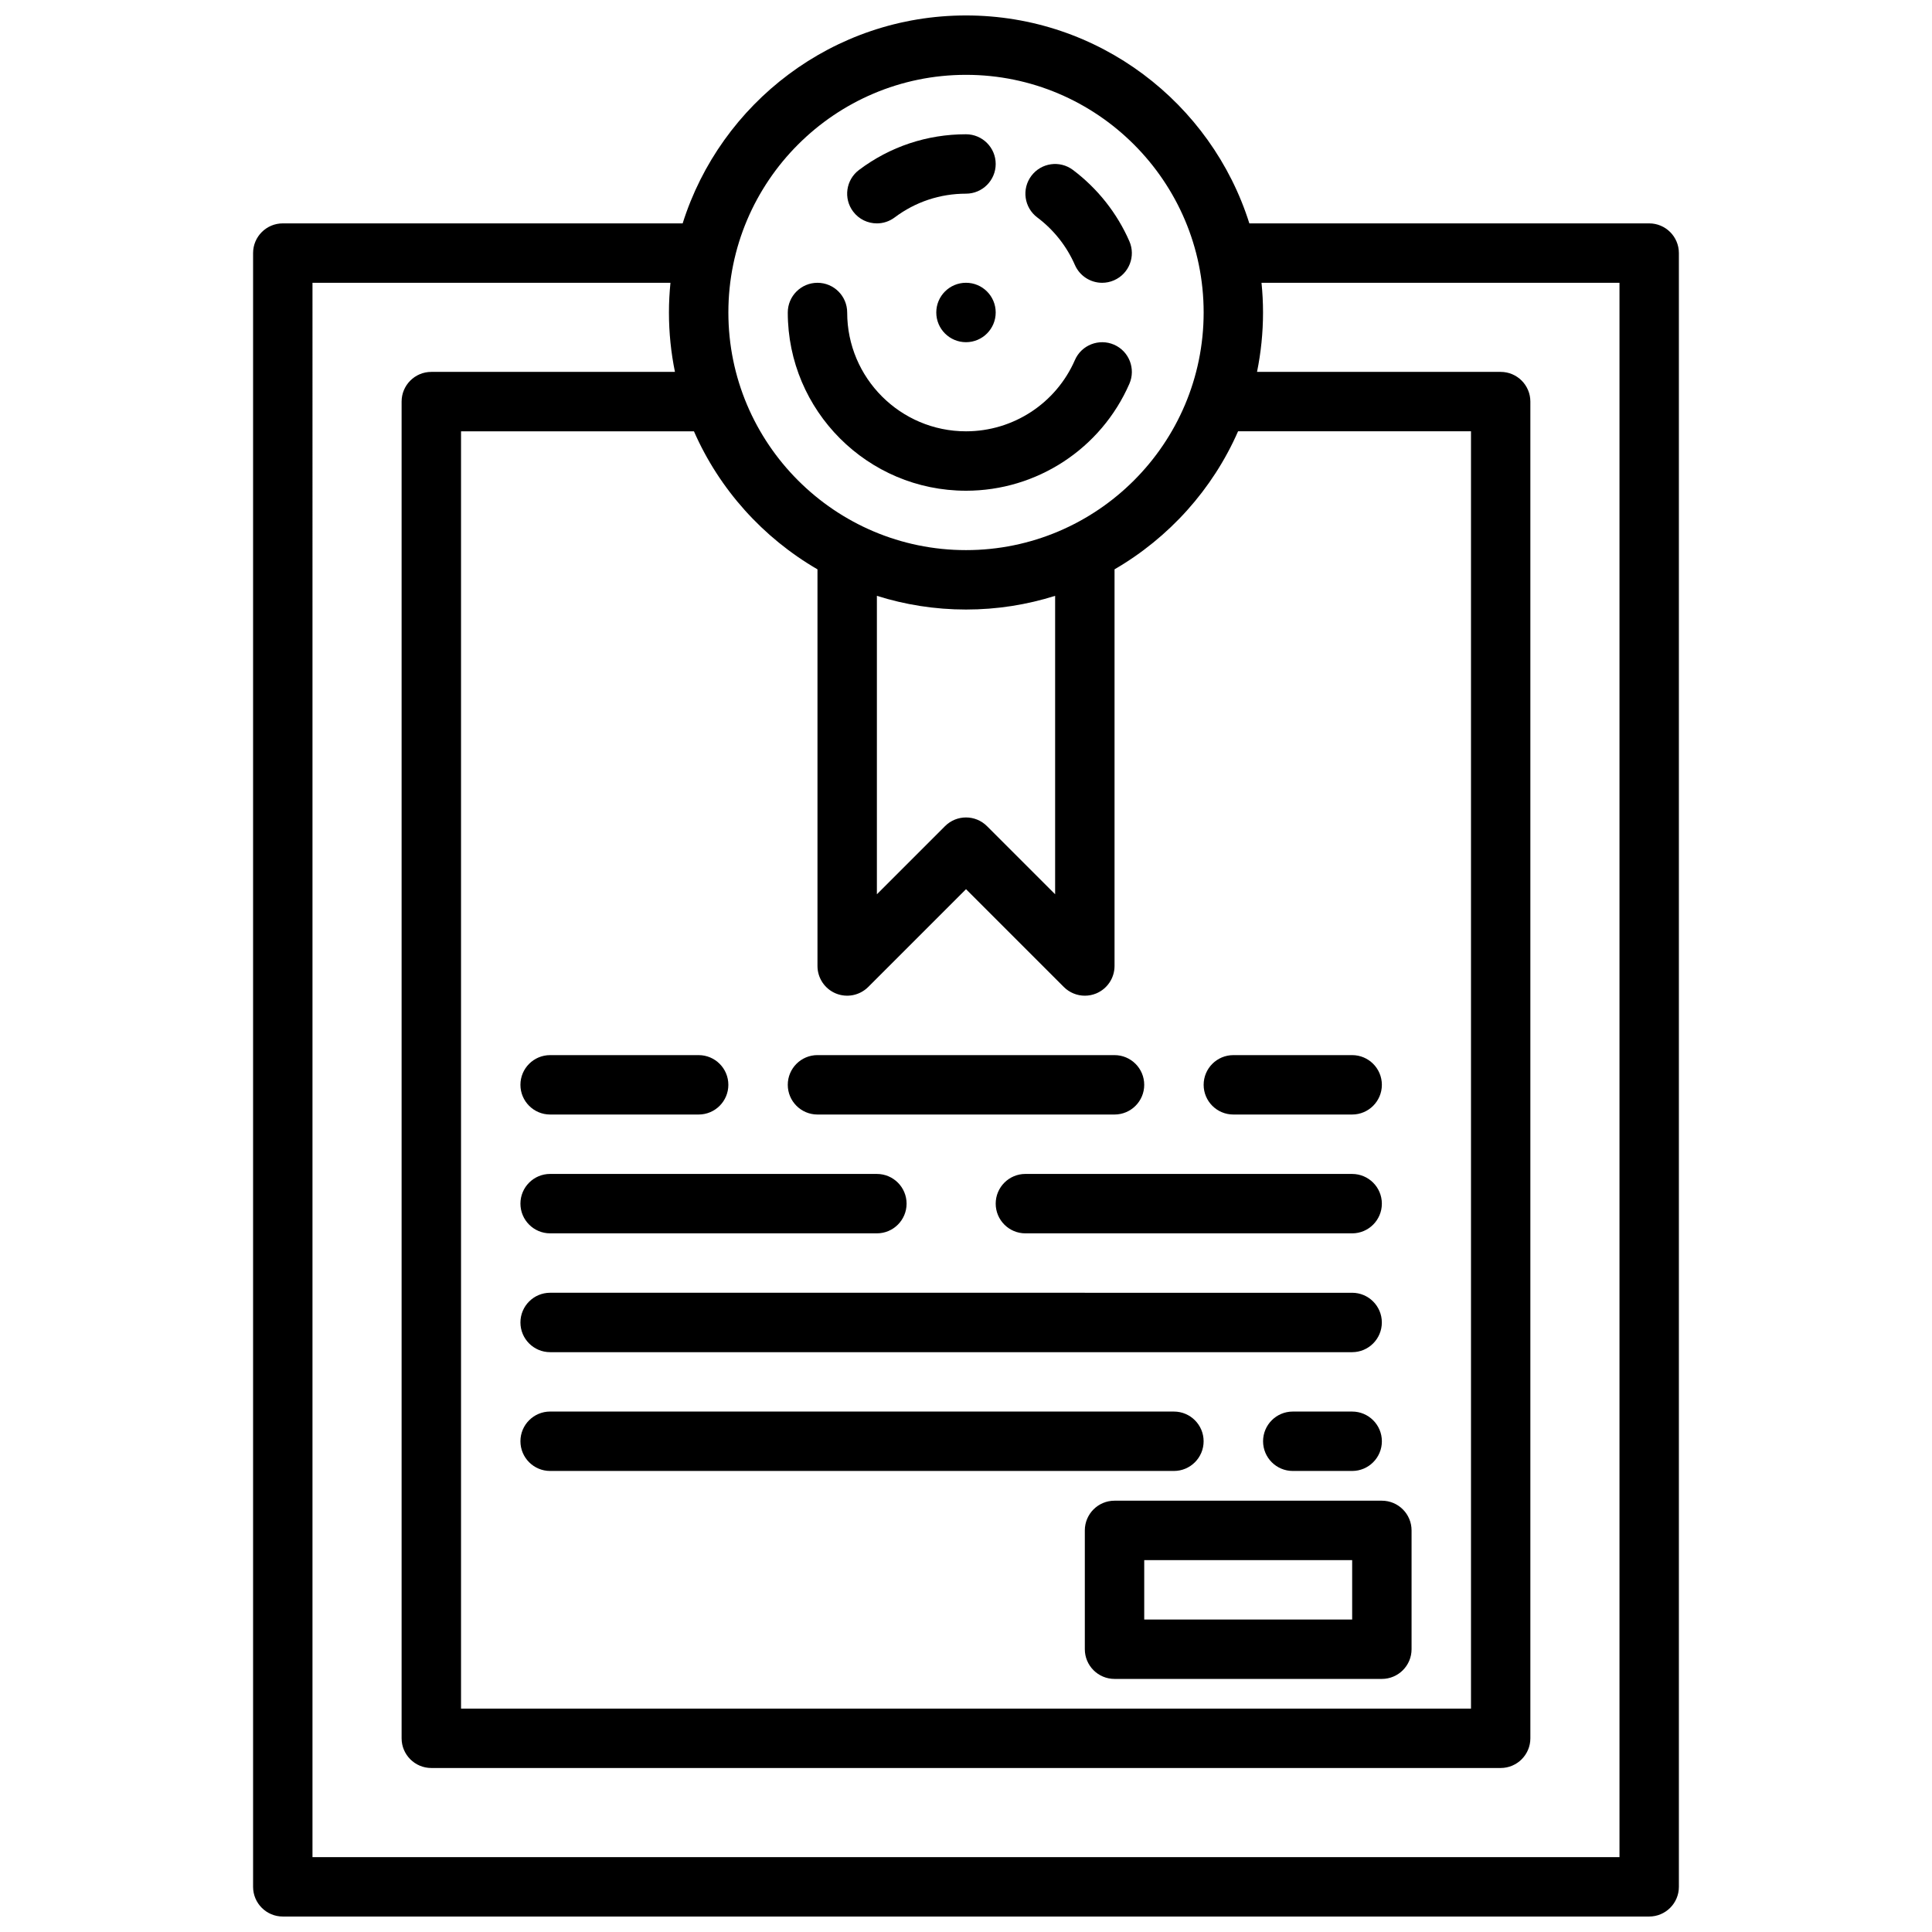
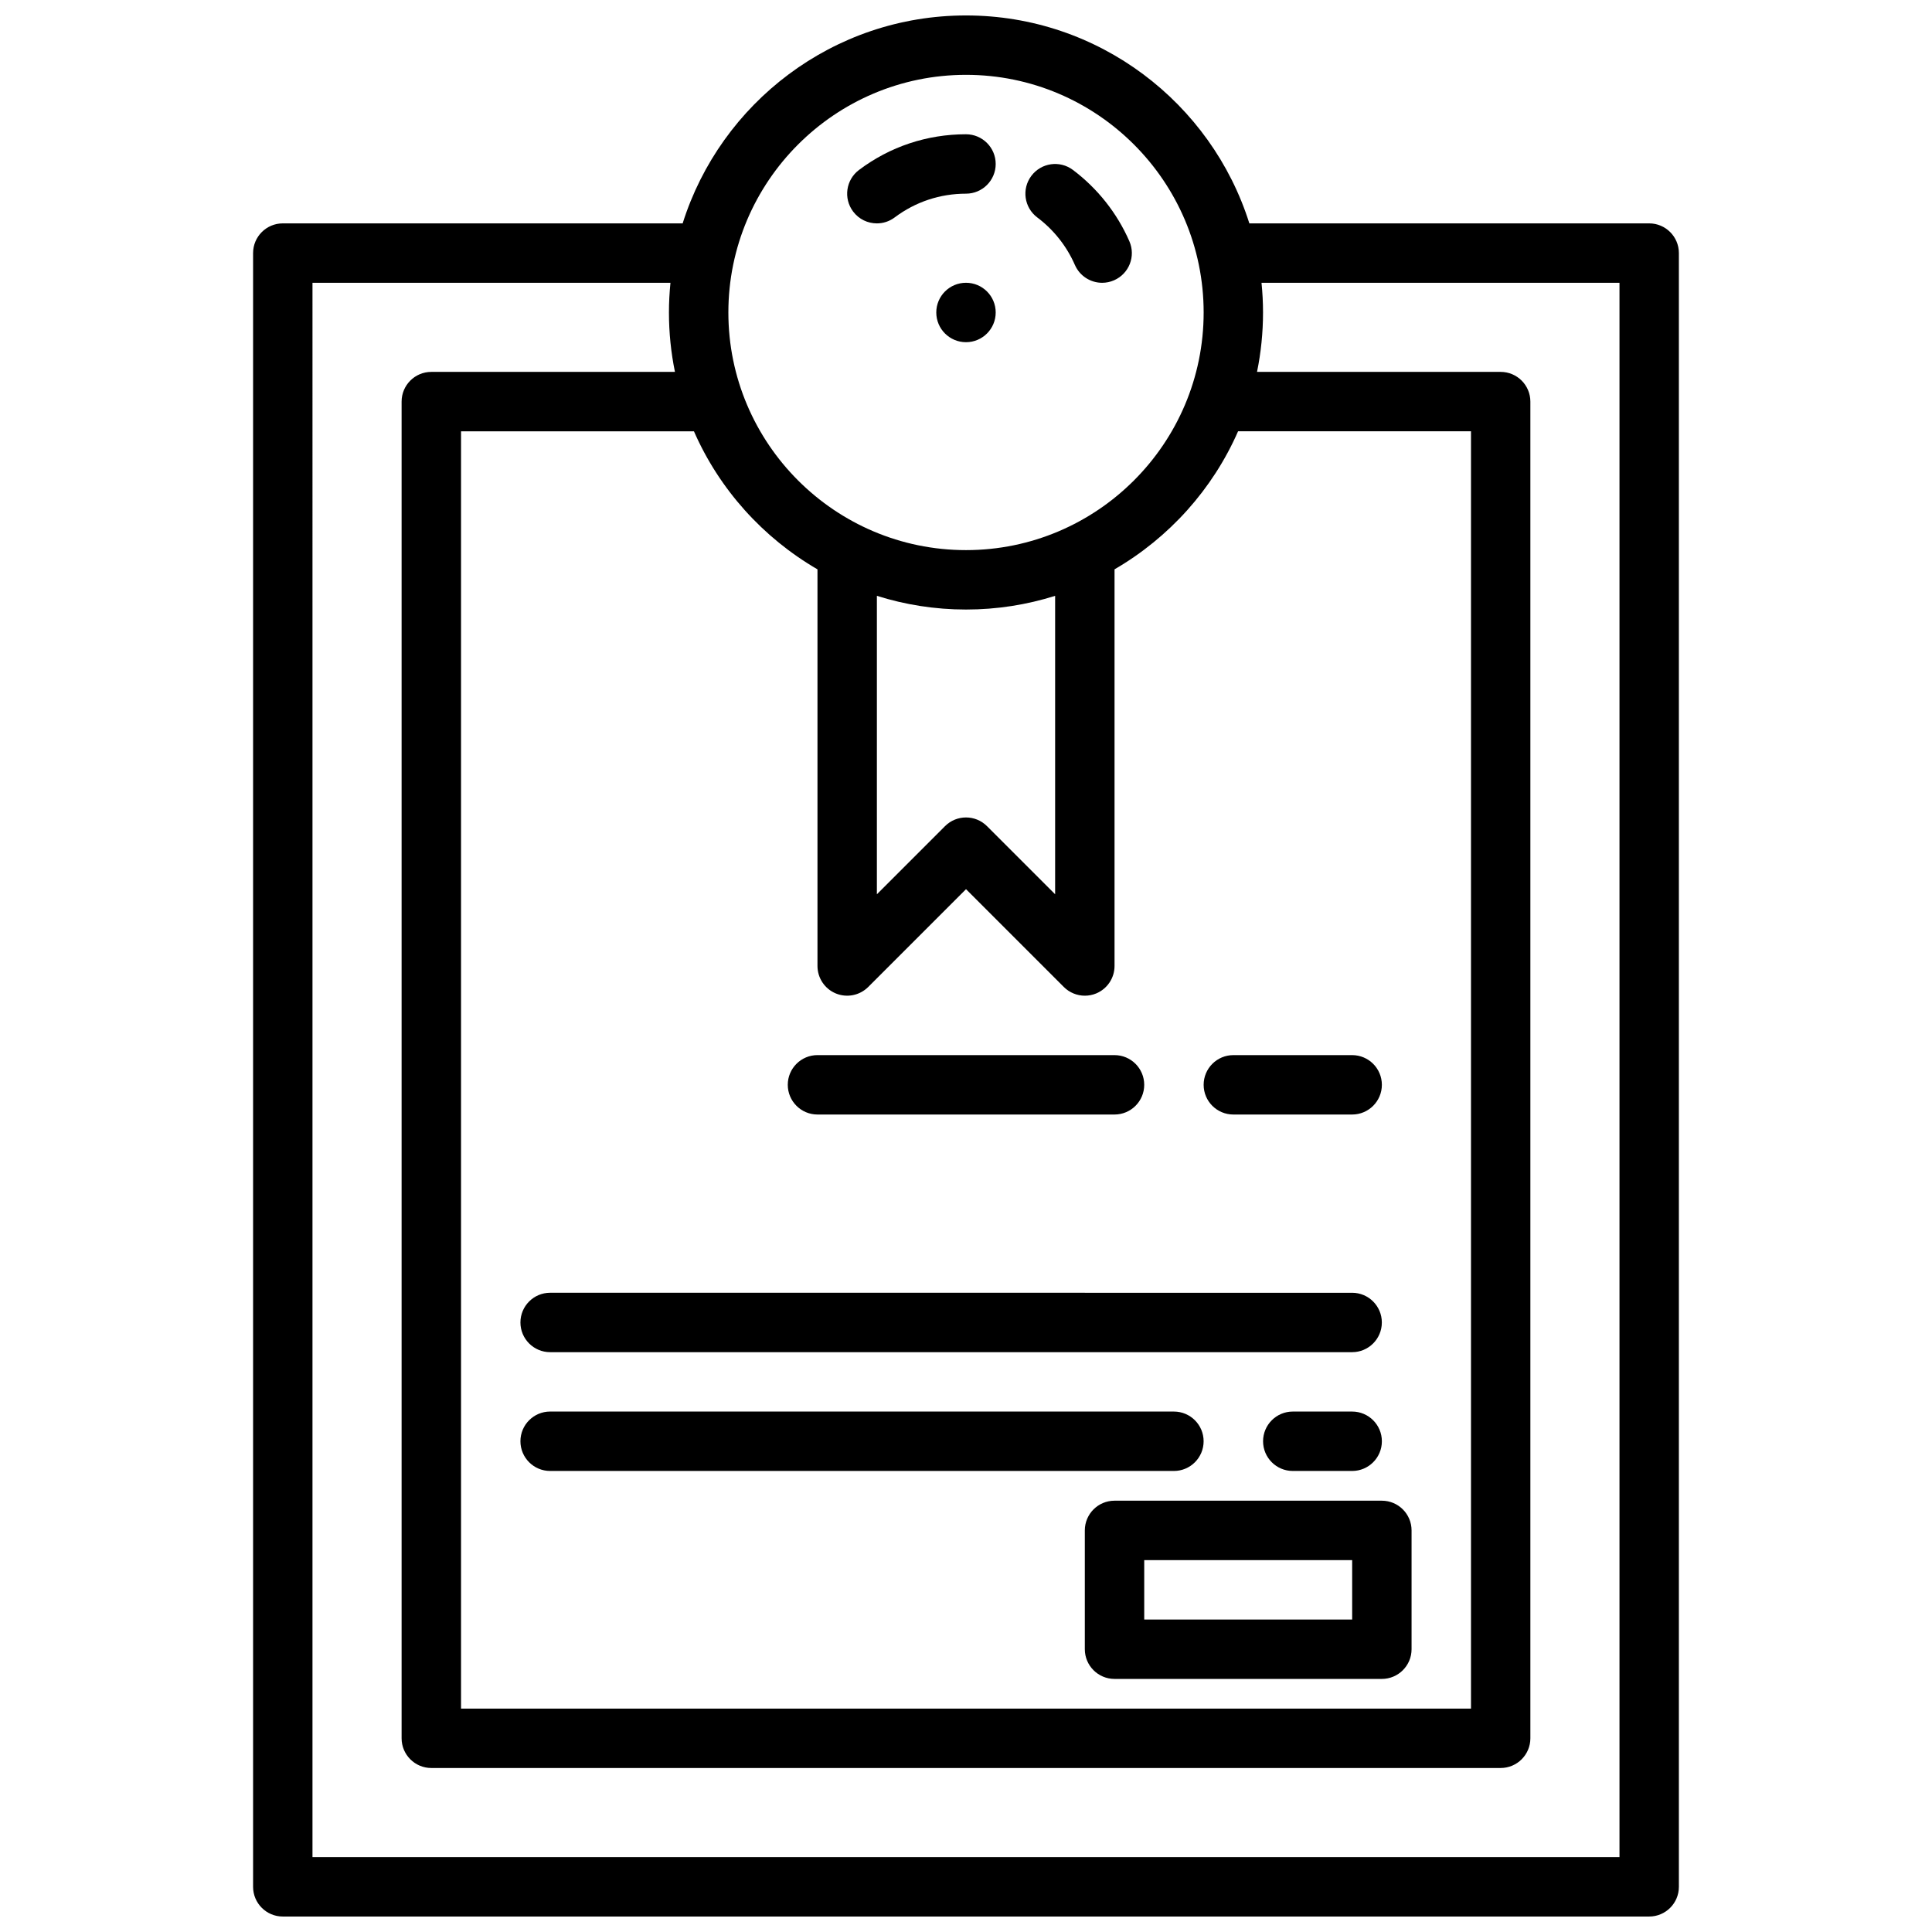
<svg xmlns="http://www.w3.org/2000/svg" width="800px" height="800px" version="1.1" viewBox="144 144 512 512">
  <defs>
    <clipPath id="a">
      <path d="m211 148.09h378v503.81h-378z" />
    </clipPath>
  </defs>
  <g clip-path="url(#a)">
    <path d="m218.94 651.9h362.11c4.344 0 7.871-3.527 7.871-7.871v-432.96c0-4.344-3.527-7.871-7.871-7.871h-105.96c-10.051-31.906-39.91-55.105-75.09-55.105s-65.039 23.199-75.09 55.105h-105.97c-4.344 0-7.871 3.523-7.871 7.871v432.96c0 4.344 3.527 7.871 7.871 7.871zm141.7-357.02v105.12c0 3.18 1.922 6.055 4.856 7.273 2.945 1.211 6.32 0.543 8.582-1.707l25.926-25.926 25.922 25.922c1.504 1.504 3.519 2.309 5.566 2.309 1.016 0 2.039-0.195 3.016-0.598 2.934-1.223 4.856-4.094 4.856-7.273v-105.12c14.438-8.383 25.992-21.184 32.738-36.582h61.727v338.5l-267.65 0.004v-338.5h61.723c6.746 15.398 18.301 28.199 32.738 36.582zm15.746 7.023c7.461 2.352 15.391 3.629 23.617 3.629s16.152-1.273 23.617-3.629v79.09l-18.051-18.051c-3.078-3.078-8.055-3.078-11.133 0l-18.051 18.051zm23.617-138.07c34.723 0 62.977 28.254 62.977 62.977s-28.254 62.977-62.977 62.977-62.977-28.254-62.977-62.977 28.25-62.977 62.977-62.977zm-173.19 55.105h94.867c-0.258 2.59-0.402 5.211-0.402 7.871 0 5.391 0.551 10.66 1.59 15.742l-64.566 0.004c-4.344 0-7.871 3.527-7.871 7.871v354.24c0 4.344 3.527 7.871 7.871 7.871h283.39c4.344 0 7.871-3.527 7.871-7.871v-354.24c0-4.344-3.527-7.871-7.871-7.871h-64.566c1.039-5.086 1.59-10.352 1.59-15.746 0-2.66-0.141-5.281-0.402-7.871h94.867v417.22h-346.37z" />
  </g>
-   <path d="m289.79 439.36h39.359c4.344 0 7.871-3.527 7.871-7.871s-3.527-7.871-7.871-7.871h-39.359c-4.344 0-7.871 3.527-7.871 7.871s3.527 7.871 7.871 7.871z" />
  <path d="m360.64 439.36h78.719c4.344 0 7.871-3.527 7.871-7.871s-3.527-7.871-7.871-7.871l-78.719-0.004c-4.344 0-7.871 3.527-7.871 7.871 0 4.348 3.527 7.875 7.871 7.875z" />
  <path d="m470.85 439.36h31.488c4.344 0 7.871-3.527 7.871-7.871s-3.527-7.871-7.871-7.871h-31.488c-4.344 0-7.871 3.527-7.871 7.871s3.523 7.871 7.871 7.871z" />
-   <path d="m289.79 470.85h86.594c4.344 0 7.871-3.527 7.871-7.871s-3.527-7.871-7.871-7.871l-86.594-0.004c-4.344 0-7.871 3.527-7.871 7.871 0 4.348 3.527 7.875 7.871 7.875z" />
-   <path d="m407.87 462.98c0 4.344 3.527 7.871 7.871 7.871h86.594c4.344 0 7.871-3.527 7.871-7.871s-3.527-7.871-7.871-7.871l-86.594-0.004c-4.344 0-7.871 3.527-7.871 7.875z" />
  <path d="m289.79 502.34h212.54c4.344 0 7.871-3.527 7.871-7.871s-3.527-7.871-7.871-7.871l-212.54-0.004c-4.344 0-7.871 3.527-7.871 7.871 0 4.348 3.527 7.875 7.871 7.875z" />
  <path d="m289.79 533.82h165.31c4.344 0 7.871-3.527 7.871-7.871s-3.527-7.871-7.871-7.871l-165.31-0.004c-4.344 0-7.871 3.527-7.871 7.871 0 4.348 3.527 7.875 7.871 7.875z" />
  <path d="m502.34 533.82c4.344 0 7.871-3.527 7.871-7.871s-3.527-7.871-7.871-7.871h-15.742c-4.344 0-7.871 3.527-7.871 7.871s3.527 7.871 7.871 7.871z" />
-   <path d="m400 274.05c18.781 0 35.777-11.125 43.297-28.34 1.738-3.984-0.078-8.629-4.062-10.367-3.977-1.723-8.629 0.078-10.367 4.062-5.008 11.484-16.344 18.898-28.867 18.898-17.367 0-31.488-14.121-31.488-31.488 0-4.344-3.527-7.871-7.871-7.871s-7.871 3.527-7.871 7.871c-0.004 26.051 21.18 47.234 47.23 47.234z" />
  <path d="m376.38 203.2c1.645 0 3.297-0.512 4.723-1.582 5.481-4.117 12.012-6.293 18.895-6.293 4.344 0 7.871-3.527 7.871-7.871s-3.527-7.871-7.871-7.871c-10.32 0-20.121 3.266-28.348 9.453-3.473 2.613-4.18 7.543-1.566 11.02 1.543 2.059 3.902 3.144 6.297 3.144z" />
  <path d="m428.86 214.22c1.301 2.961 4.191 4.723 7.219 4.723 1.055 0 2.125-0.211 3.148-0.66 3.992-1.742 5.812-6.383 4.062-10.359-3.258-7.453-8.43-13.98-14.949-18.887-3.473-2.613-8.406-1.914-11.02 1.566-2.613 3.473-1.914 8.406 1.566 11.02 4.356 3.269 7.809 7.629 9.973 12.598z" />
  <path d="m407.87 226.81c0 4.348-3.523 7.875-7.871 7.875s-7.875-3.527-7.875-7.875 3.527-7.871 7.875-7.871 7.871 3.523 7.871 7.871" />
  <path d="m439.36 541.7c-4.344 0-7.871 3.527-7.871 7.871v31.488c0 4.344 3.527 7.871 7.871 7.871h70.848c4.344 0 7.871-3.527 7.871-7.871v-31.488c0-4.344-3.527-7.871-7.871-7.871zm62.977 31.488h-55.105v-15.742h55.105z" />
</svg>